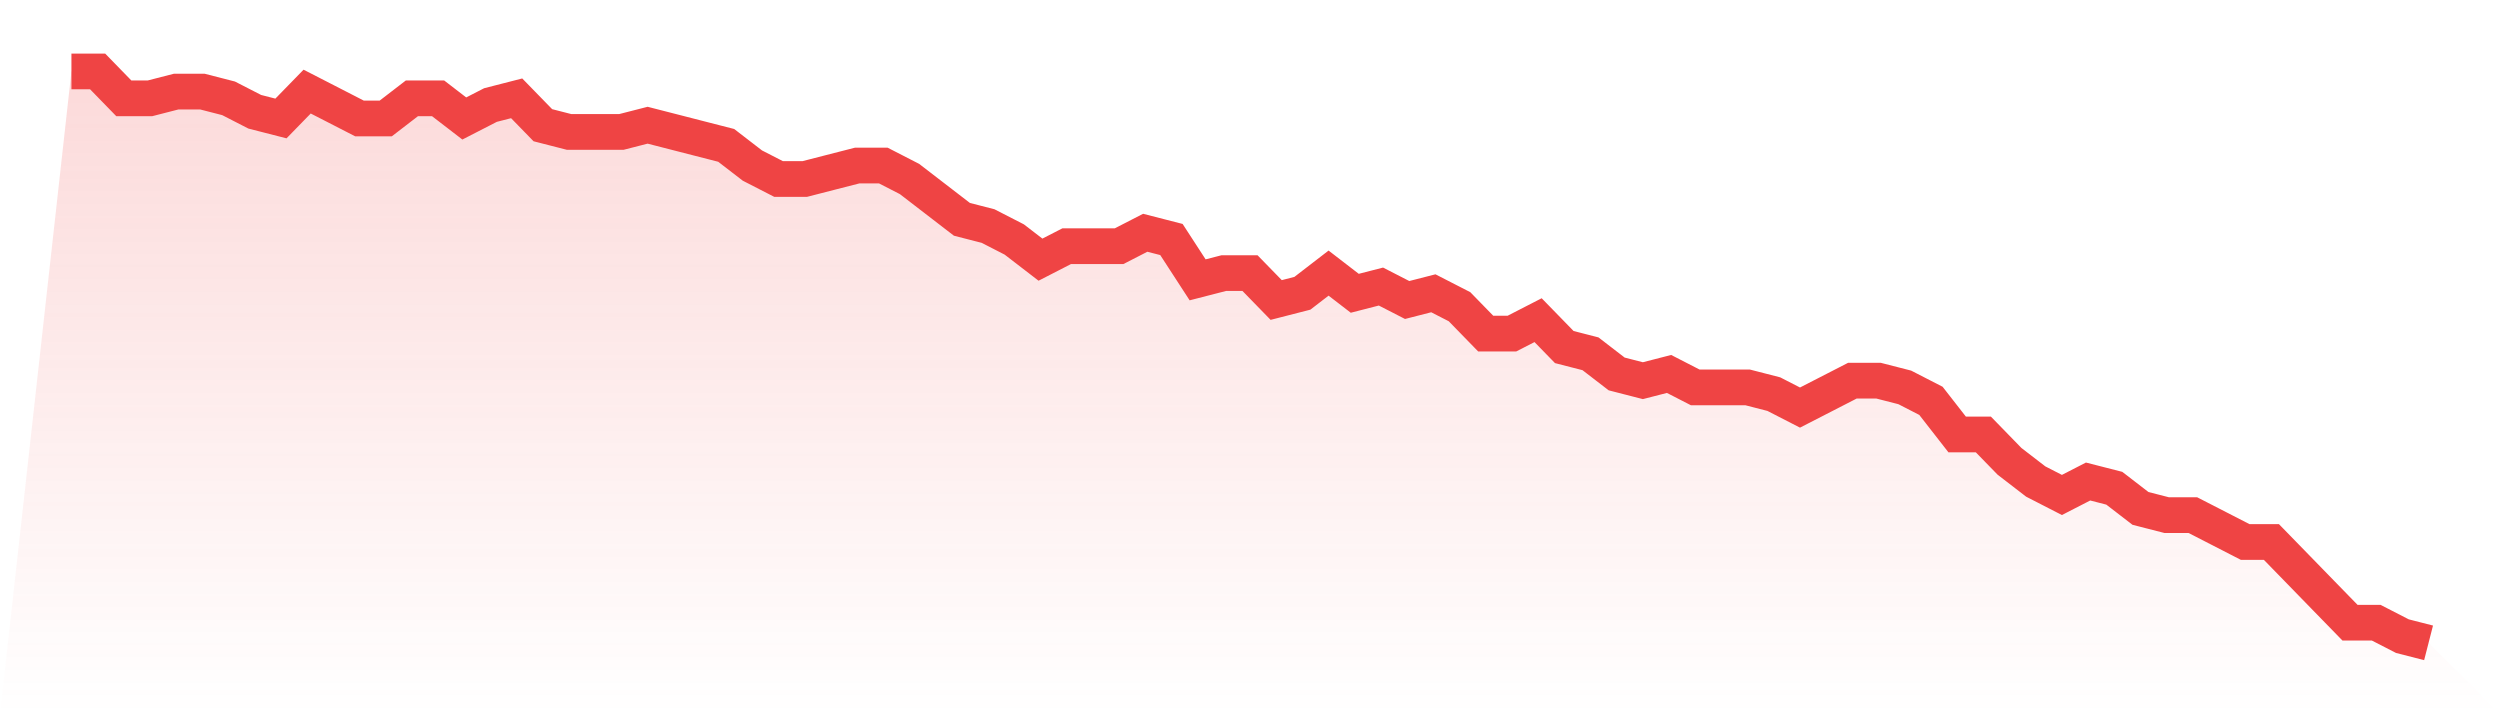
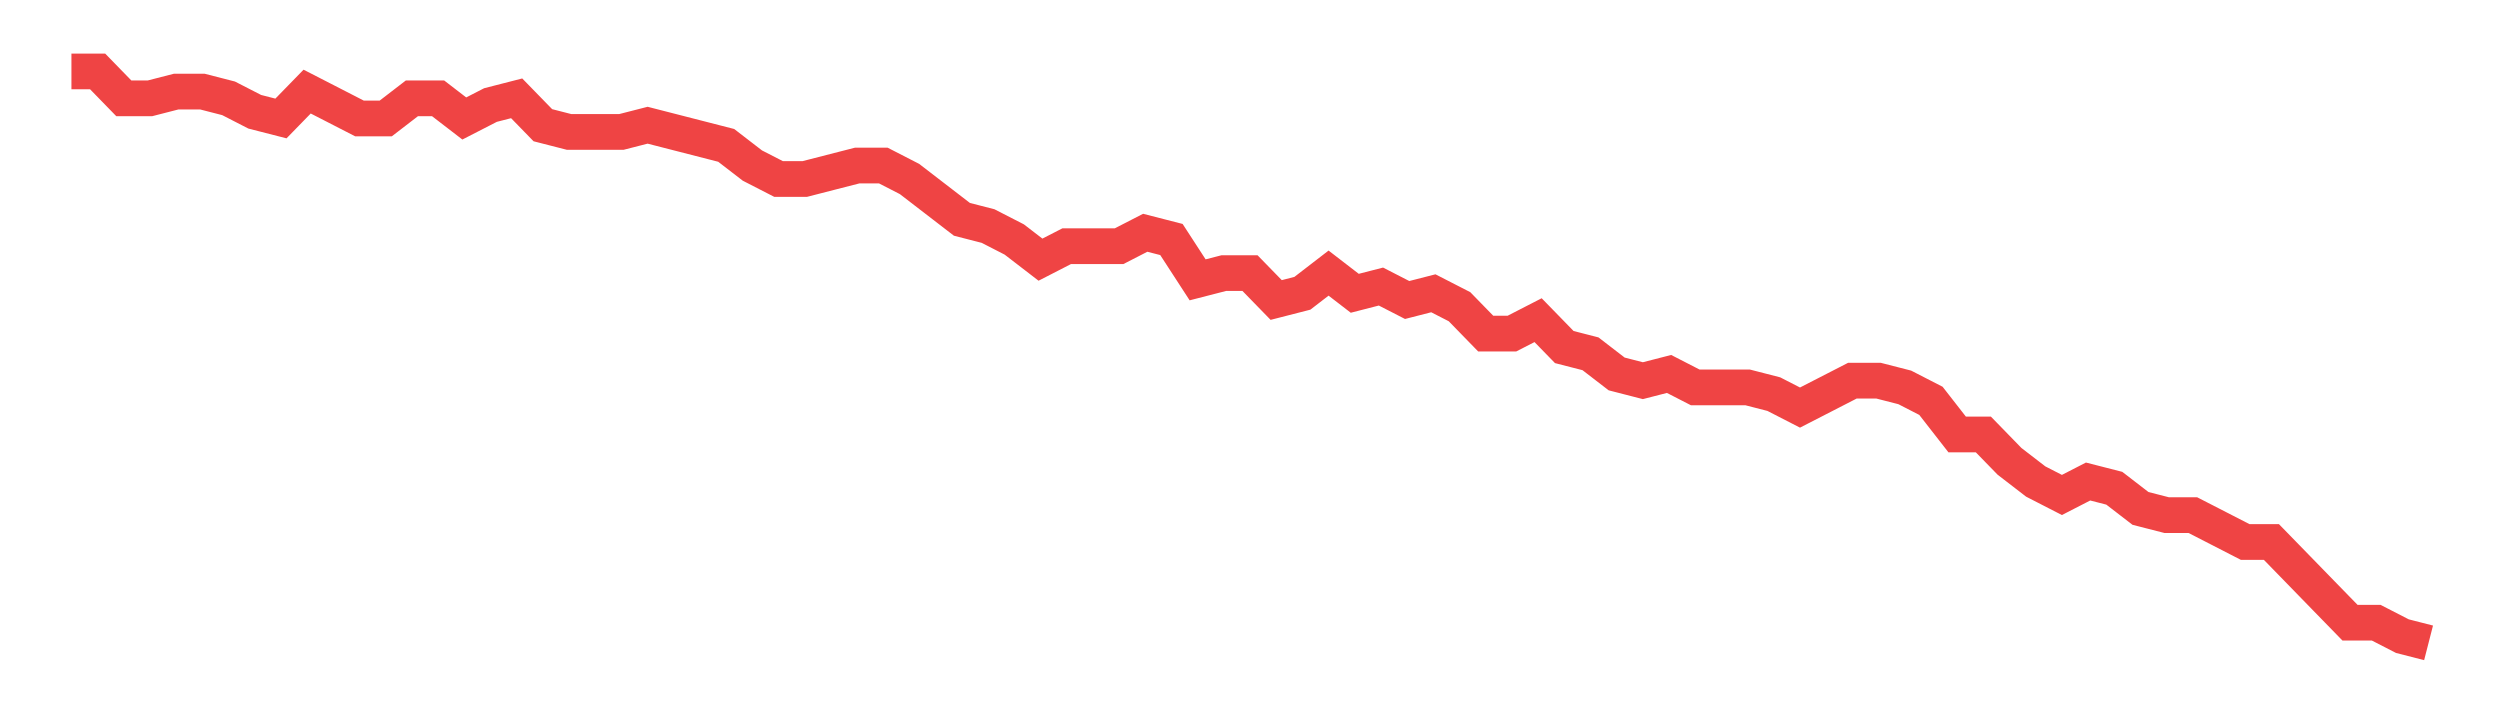
<svg xmlns="http://www.w3.org/2000/svg" viewBox="0 0 140 40">
  <defs>
    <linearGradient id="gradient" x1="0" x2="0" y1="0" y2="1">
      <stop offset="0%" stop-color="#ef4444" stop-opacity="0.2" />
      <stop offset="100%" stop-color="#ef4444" stop-opacity="0" />
    </linearGradient>
  </defs>
-   <path d="M4,4 L4,4 L5.467,4 L6.933,5.506 L8.4,5.506 L9.867,5.129 L11.333,5.129 L12.8,5.506 L14.267,6.259 L15.733,6.635 L17.2,5.129 L18.667,5.882 L20.133,6.635 L21.6,6.635 L23.067,5.506 L24.533,5.506 L26,6.635 L27.467,5.882 L28.933,5.506 L30.4,7.012 L31.867,7.388 L33.333,7.388 L34.8,7.388 L36.267,7.012 L37.733,7.388 L39.2,7.765 L40.667,8.141 L42.133,9.271 L43.6,10.024 L45.067,10.024 L46.533,9.647 L48,9.271 L49.467,9.271 L50.933,10.024 L52.4,11.153 L53.867,12.282 L55.333,12.659 L56.8,13.412 L58.267,14.541 L59.733,13.788 L61.2,13.788 L62.667,13.788 L64.133,13.035 L65.6,13.412 L67.067,15.671 L68.533,15.294 L70,15.294 L71.467,16.8 L72.933,16.424 L74.4,15.294 L75.867,16.424 L77.333,16.047 L78.8,16.8 L80.267,16.424 L81.733,17.176 L83.2,18.682 L84.667,18.682 L86.133,17.929 L87.6,19.435 L89.067,19.812 L90.533,20.941 L92,21.318 L93.467,20.941 L94.933,21.694 L96.4,21.694 L97.867,21.694 L99.333,22.071 L100.8,22.824 L102.267,22.071 L103.733,21.318 L105.2,21.318 L106.667,21.694 L108.133,22.447 L109.6,24.329 L111.067,24.329 L112.533,25.835 L114,26.965 L115.467,27.718 L116.933,26.965 L118.4,27.341 L119.867,28.471 L121.333,28.847 L122.8,28.847 L124.267,29.6 L125.733,30.353 L127.2,30.353 L128.667,31.859 L130.133,33.365 L131.6,34.871 L133.067,34.871 L134.533,35.624 L136,36 L140,40 L0,40 z" fill="url(#gradient)" />
-   <path d="M4,4 L4,4 L5.467,4 L6.933,5.506 L8.4,5.506 L9.867,5.129 L11.333,5.129 L12.8,5.506 L14.267,6.259 L15.733,6.635 L17.2,5.129 L18.667,5.882 L20.133,6.635 L21.6,6.635 L23.067,5.506 L24.533,5.506 L26,6.635 L27.467,5.882 L28.933,5.506 L30.4,7.012 L31.867,7.388 L33.333,7.388 L34.8,7.388 L36.267,7.012 L37.733,7.388 L39.2,7.765 L40.667,8.141 L42.133,9.271 L43.6,10.024 L45.067,10.024 L46.533,9.647 L48,9.271 L49.467,9.271 L50.933,10.024 L52.4,11.153 L53.867,12.282 L55.333,12.659 L56.8,13.412 L58.267,14.541 L59.733,13.788 L61.2,13.788 L62.667,13.788 L64.133,13.035 L65.6,13.412 L67.067,15.671 L68.533,15.294 L70,15.294 L71.467,16.8 L72.933,16.424 L74.4,15.294 L75.867,16.424 L77.333,16.047 L78.8,16.8 L80.267,16.424 L81.733,17.176 L83.2,18.682 L84.667,18.682 L86.133,17.929 L87.6,19.435 L89.067,19.812 L90.533,20.941 L92,21.318 L93.467,20.941 L94.933,21.694 L96.4,21.694 L97.867,21.694 L99.333,22.071 L100.8,22.824 L102.267,22.071 L103.733,21.318 L105.2,21.318 L106.667,21.694 L108.133,22.447 L109.6,24.329 L111.067,24.329 L112.533,25.835 L114,26.965 L115.467,27.718 L116.933,26.965 L118.4,27.341 L119.867,28.471 L121.333,28.847 L122.8,28.847 L124.267,29.6 L125.733,30.353 L127.2,30.353 L128.667,31.859 L130.133,33.365 L131.6,34.871 L133.067,34.871 L134.533,35.624 L136,36" fill="none" stroke="#ef4444" stroke-width="2" />
+   <path d="M4,4 L4,4 L5.467,4 L6.933,5.506 L8.4,5.506 L9.867,5.129 L11.333,5.129 L12.8,5.506 L14.267,6.259 L15.733,6.635 L17.2,5.129 L18.667,5.882 L20.133,6.635 L21.6,6.635 L23.067,5.506 L24.533,5.506 L26,6.635 L27.467,5.882 L28.933,5.506 L30.4,7.012 L31.867,7.388 L33.333,7.388 L34.8,7.388 L36.267,7.012 L37.733,7.388 L40.667,8.141 L42.133,9.271 L43.6,10.024 L45.067,10.024 L46.533,9.647 L48,9.271 L49.467,9.271 L50.933,10.024 L52.4,11.153 L53.867,12.282 L55.333,12.659 L56.8,13.412 L58.267,14.541 L59.733,13.788 L61.2,13.788 L62.667,13.788 L64.133,13.035 L65.6,13.412 L67.067,15.671 L68.533,15.294 L70,15.294 L71.467,16.8 L72.933,16.424 L74.4,15.294 L75.867,16.424 L77.333,16.047 L78.8,16.8 L80.267,16.424 L81.733,17.176 L83.2,18.682 L84.667,18.682 L86.133,17.929 L87.6,19.435 L89.067,19.812 L90.533,20.941 L92,21.318 L93.467,20.941 L94.933,21.694 L96.4,21.694 L97.867,21.694 L99.333,22.071 L100.8,22.824 L102.267,22.071 L103.733,21.318 L105.2,21.318 L106.667,21.694 L108.133,22.447 L109.6,24.329 L111.067,24.329 L112.533,25.835 L114,26.965 L115.467,27.718 L116.933,26.965 L118.4,27.341 L119.867,28.471 L121.333,28.847 L122.8,28.847 L124.267,29.6 L125.733,30.353 L127.2,30.353 L128.667,31.859 L130.133,33.365 L131.6,34.871 L133.067,34.871 L134.533,35.624 L136,36" fill="none" stroke="#ef4444" stroke-width="2" />
</svg>